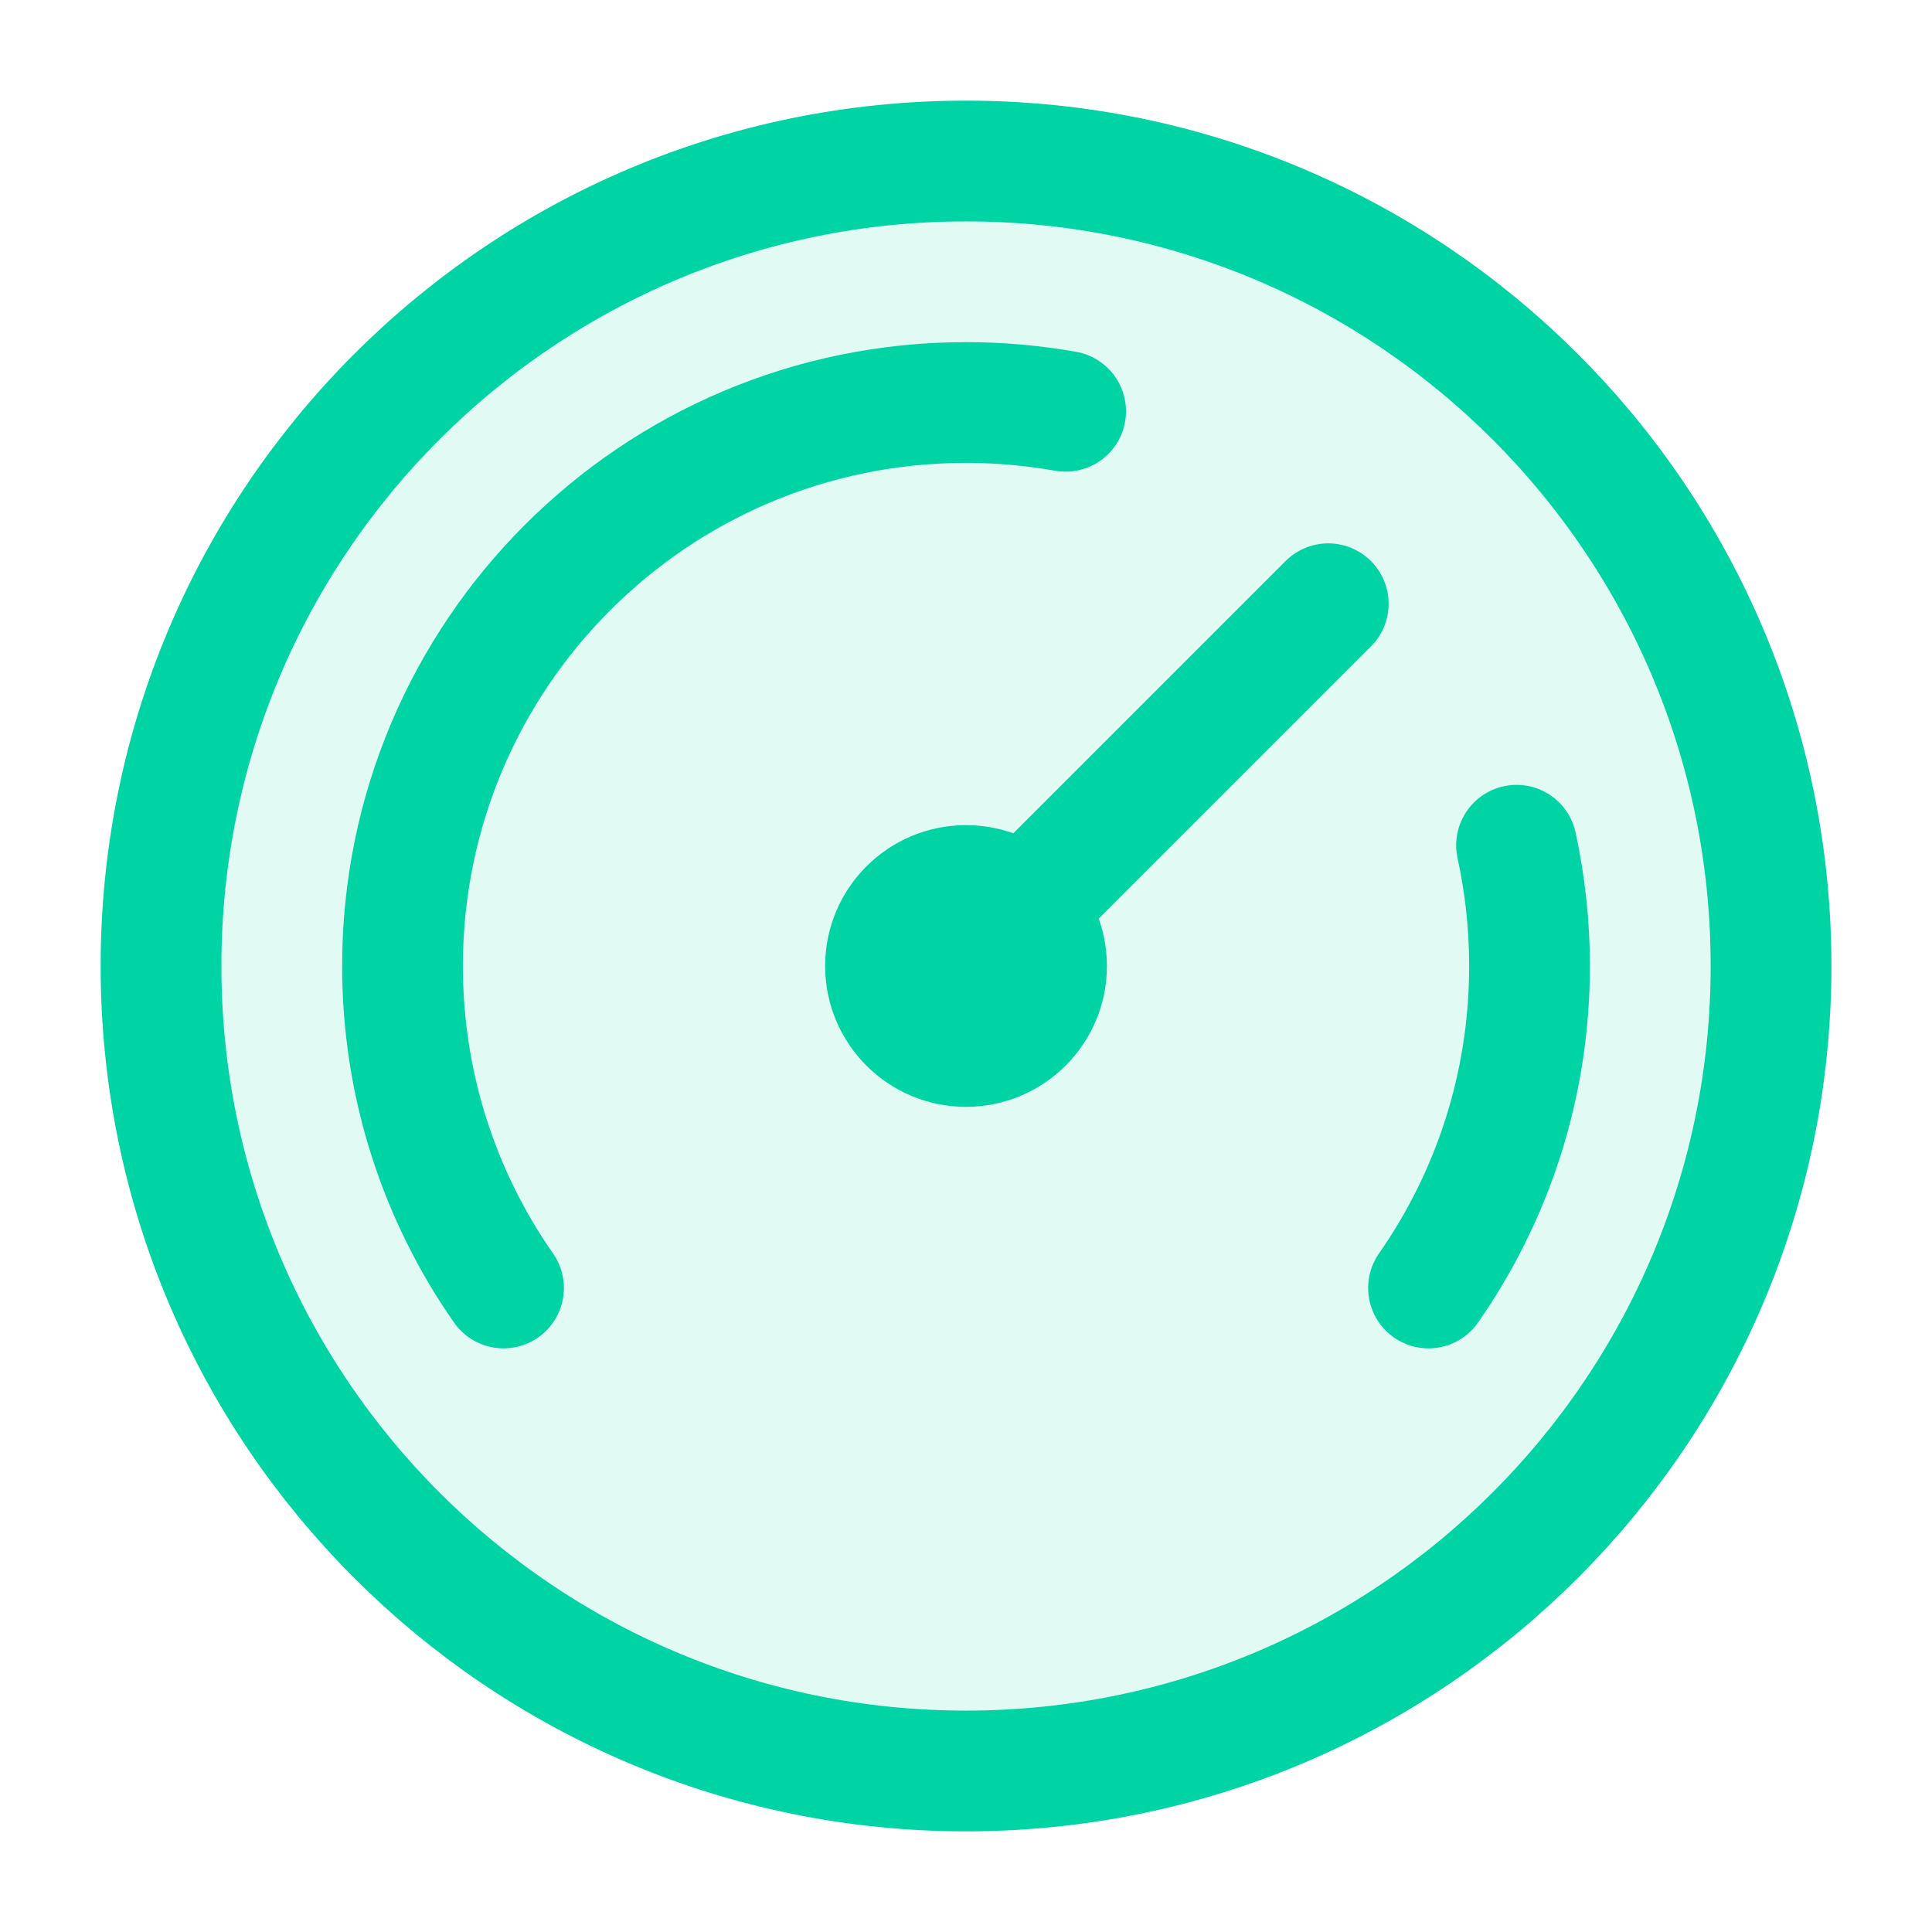
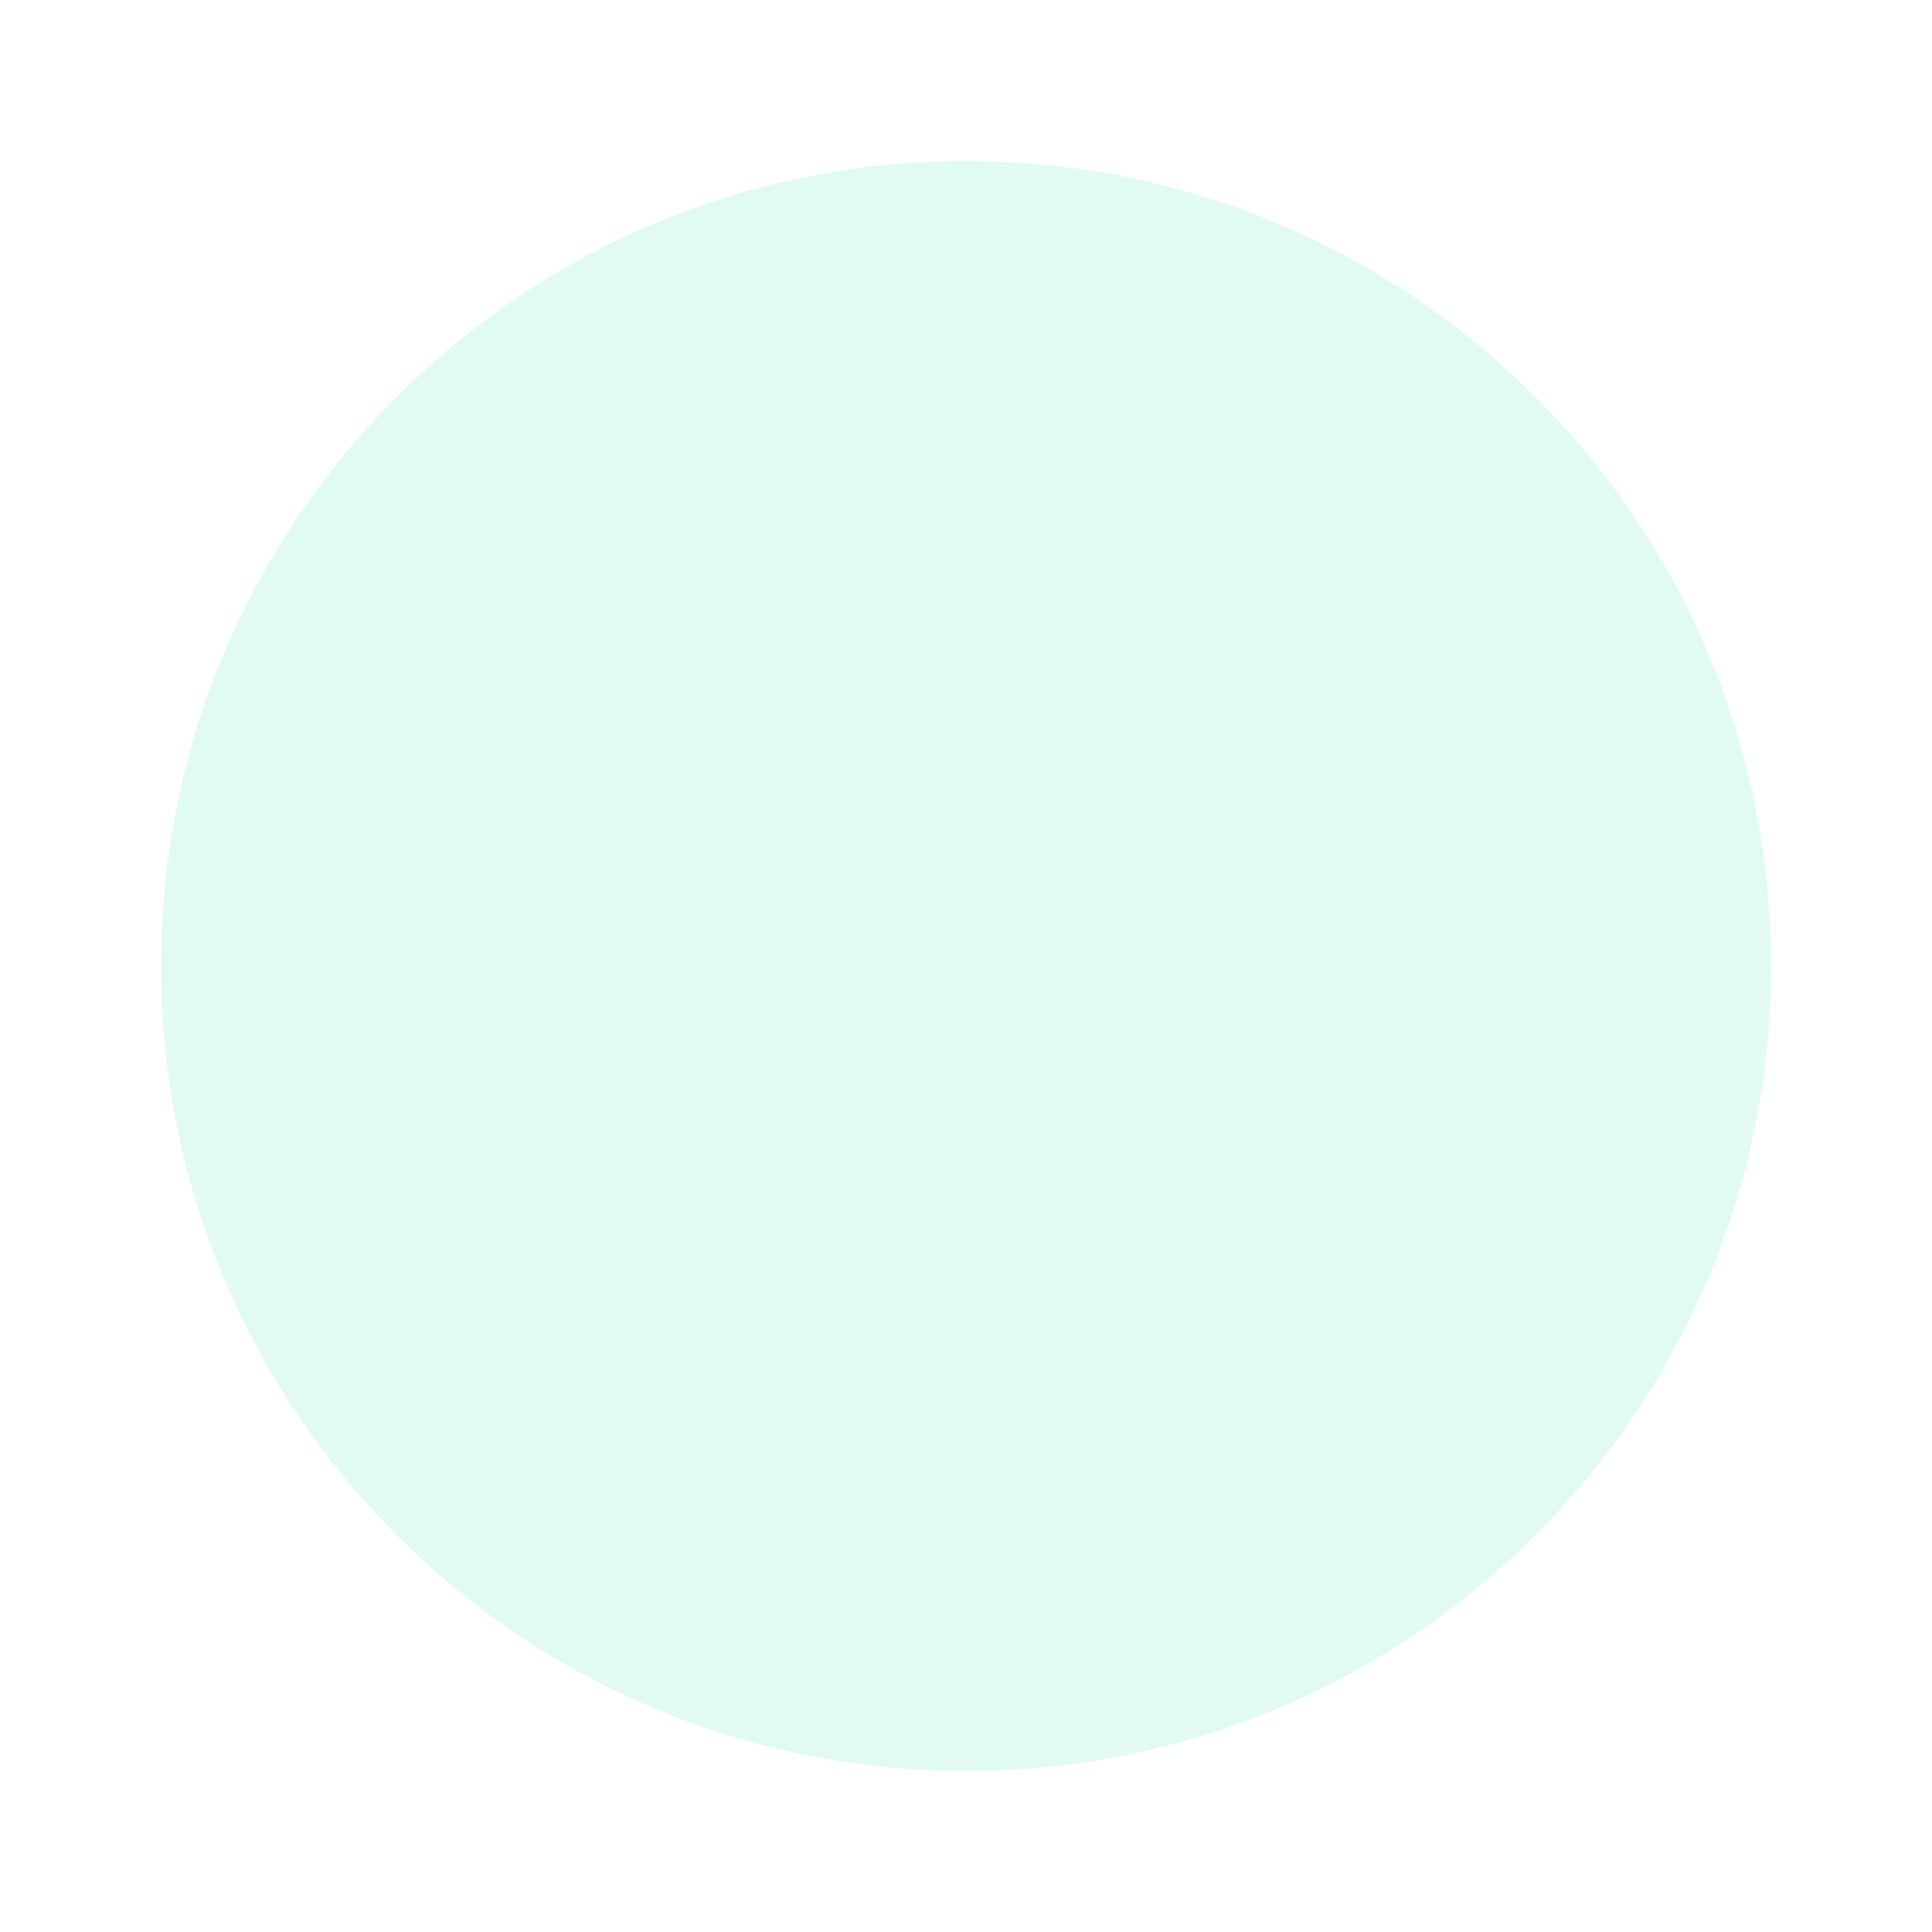
<svg xmlns="http://www.w3.org/2000/svg" width="32" height="32" viewBox="0 0 32 32" fill="none">
  <path opacity="0.12" d="M16 29.333C23.364 29.333 29.334 23.364 29.334 16C29.334 8.636 23.364 2.667 16 2.667C8.637 2.667 2.667 8.636 2.667 16C2.667 23.364 8.637 29.333 16 29.333Z" fill="#00D4A4" />
-   <path d="M23.661 21.333C24.715 19.822 25.334 17.983 25.334 16C25.334 15.314 25.259 14.644 25.119 14M8.34 21.333C7.285 19.822 6.667 17.983 6.667 16C6.667 10.845 10.846 6.667 16 6.667C16.563 6.667 17.114 6.717 17.65 6.812M22 10L16 16M29.334 16C29.334 23.364 23.364 29.333 16 29.333C8.637 29.333 2.667 23.364 2.667 16C2.667 8.636 8.637 2.667 16 2.667C23.364 2.667 29.334 8.636 29.334 16ZM17.334 16C17.334 16.736 16.737 17.333 16 17.333C15.264 17.333 14.667 16.736 14.667 16C14.667 15.264 15.264 14.667 16 14.667C16.737 14.667 17.334 15.264 17.334 16Z" stroke="#00D4A4" stroke-width="2" stroke-linecap="round" stroke-linejoin="round" />
</svg>